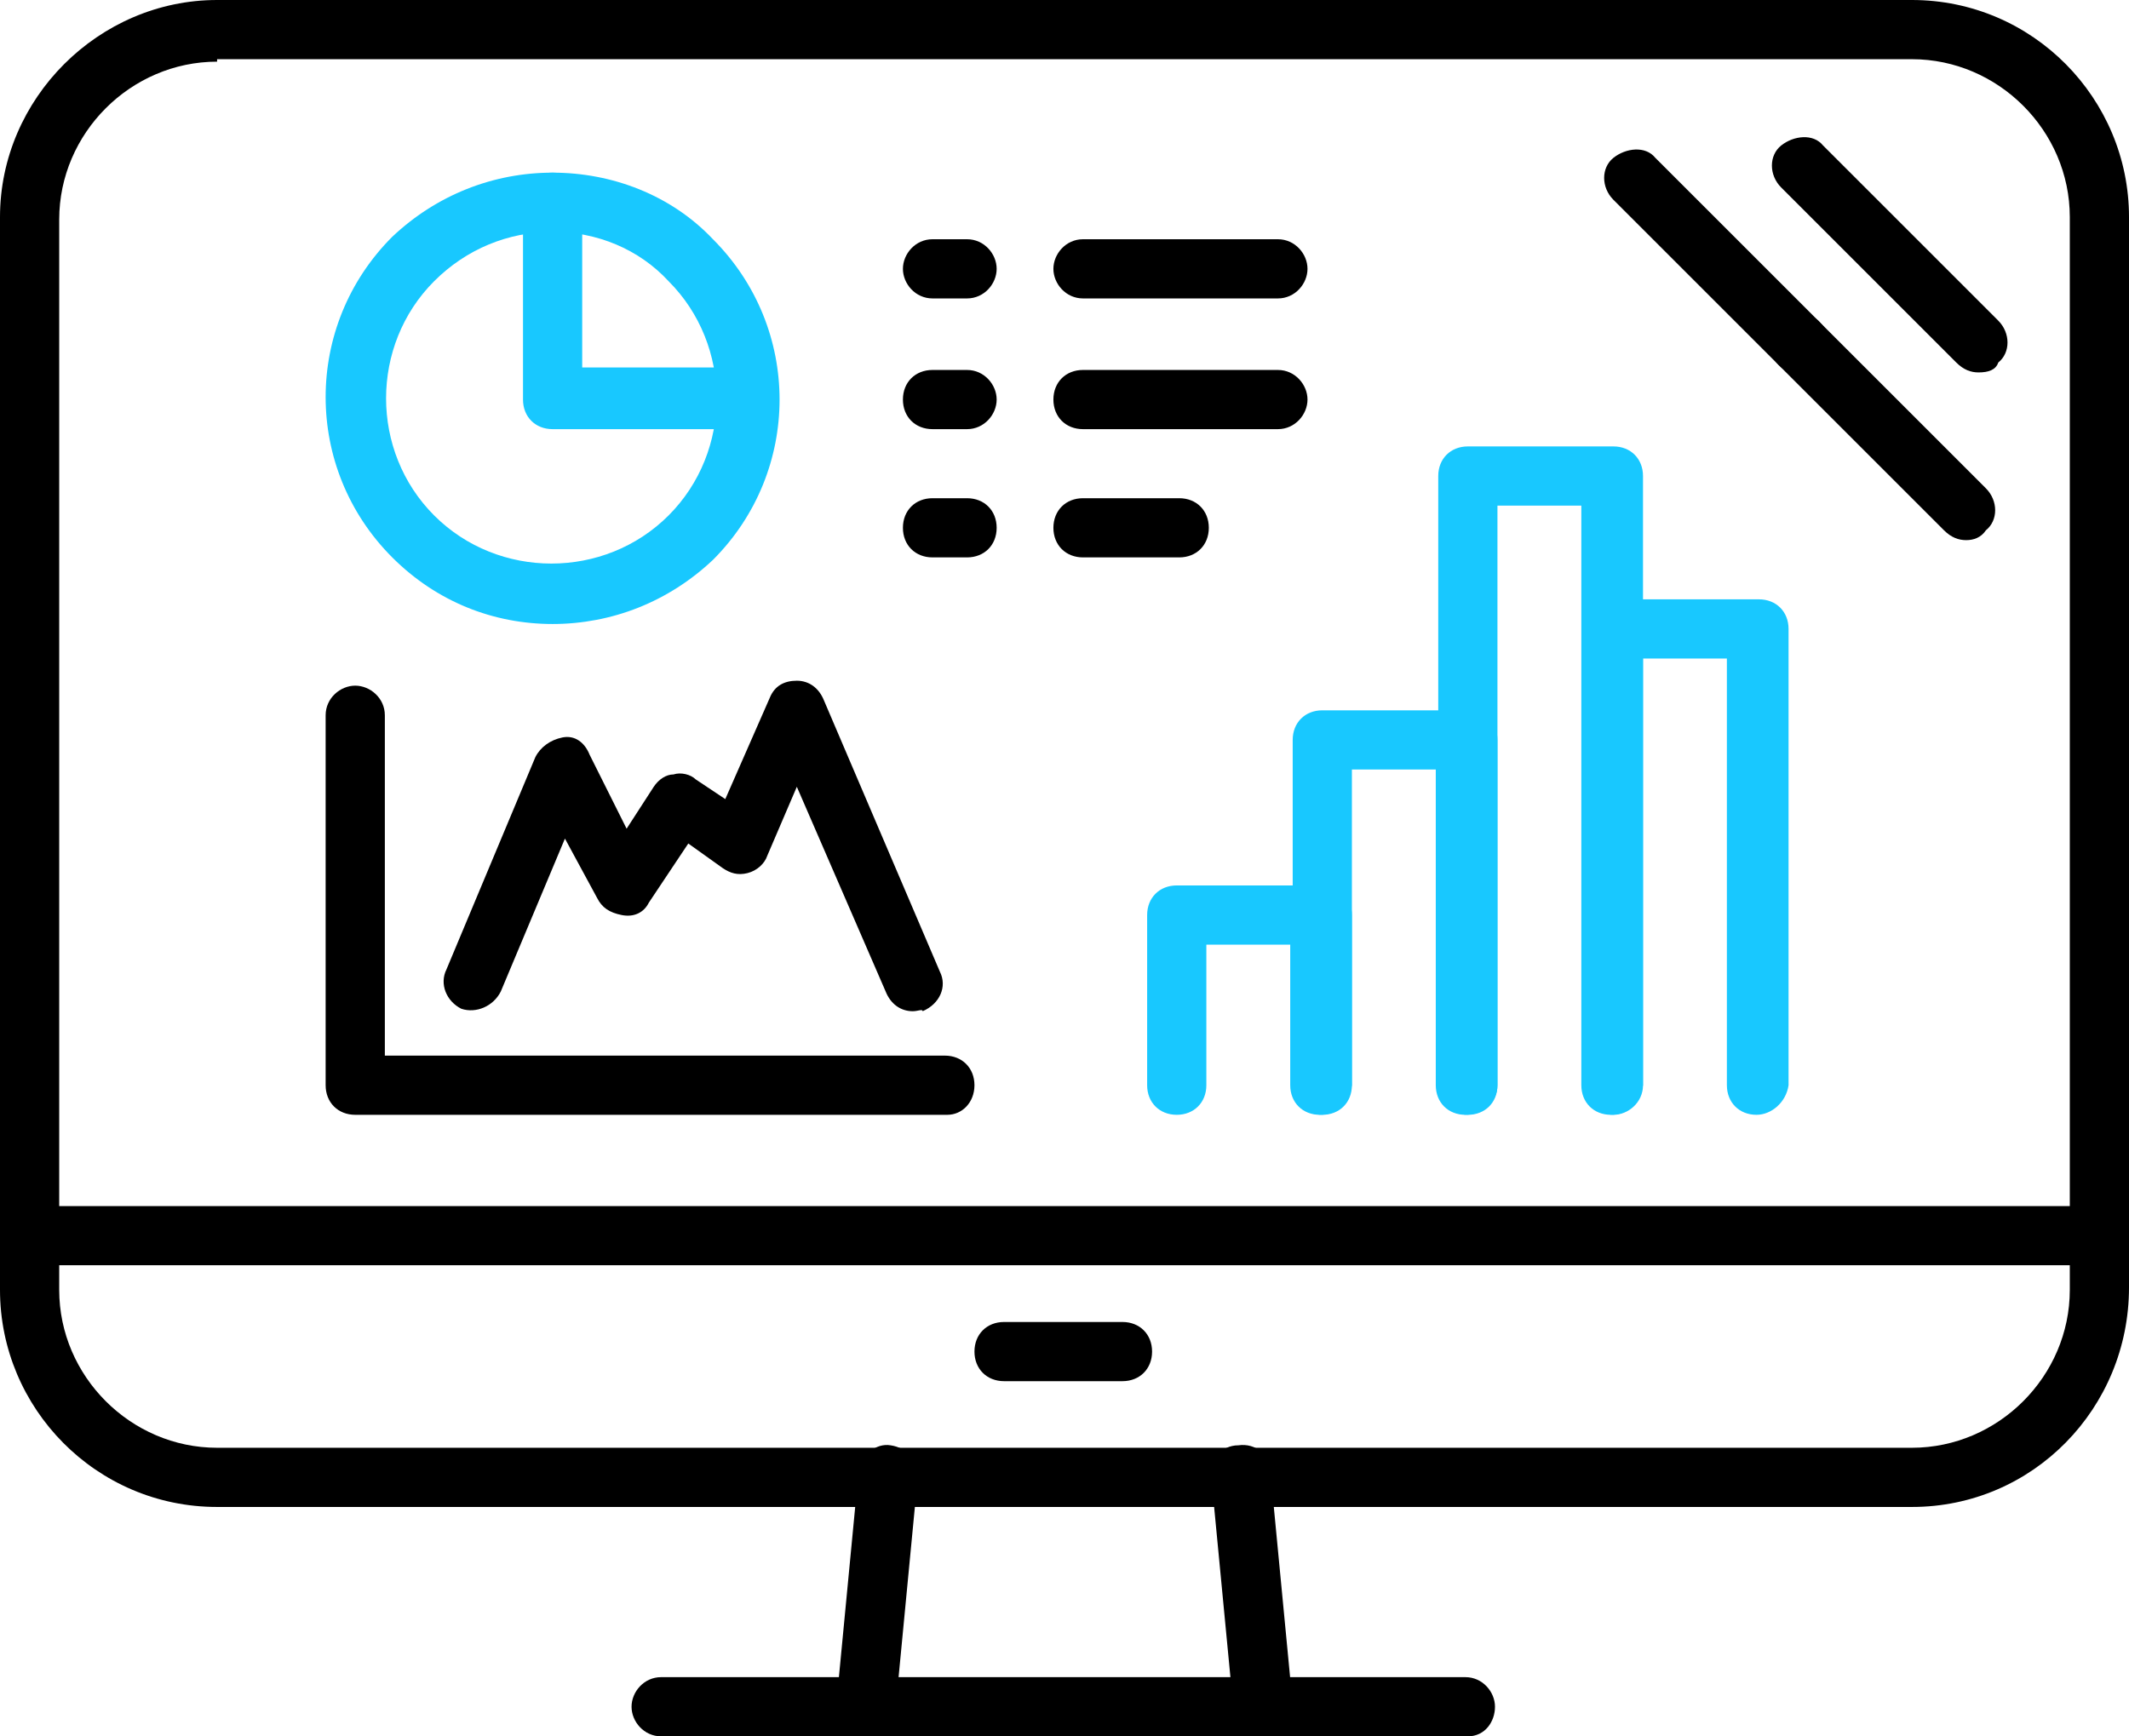
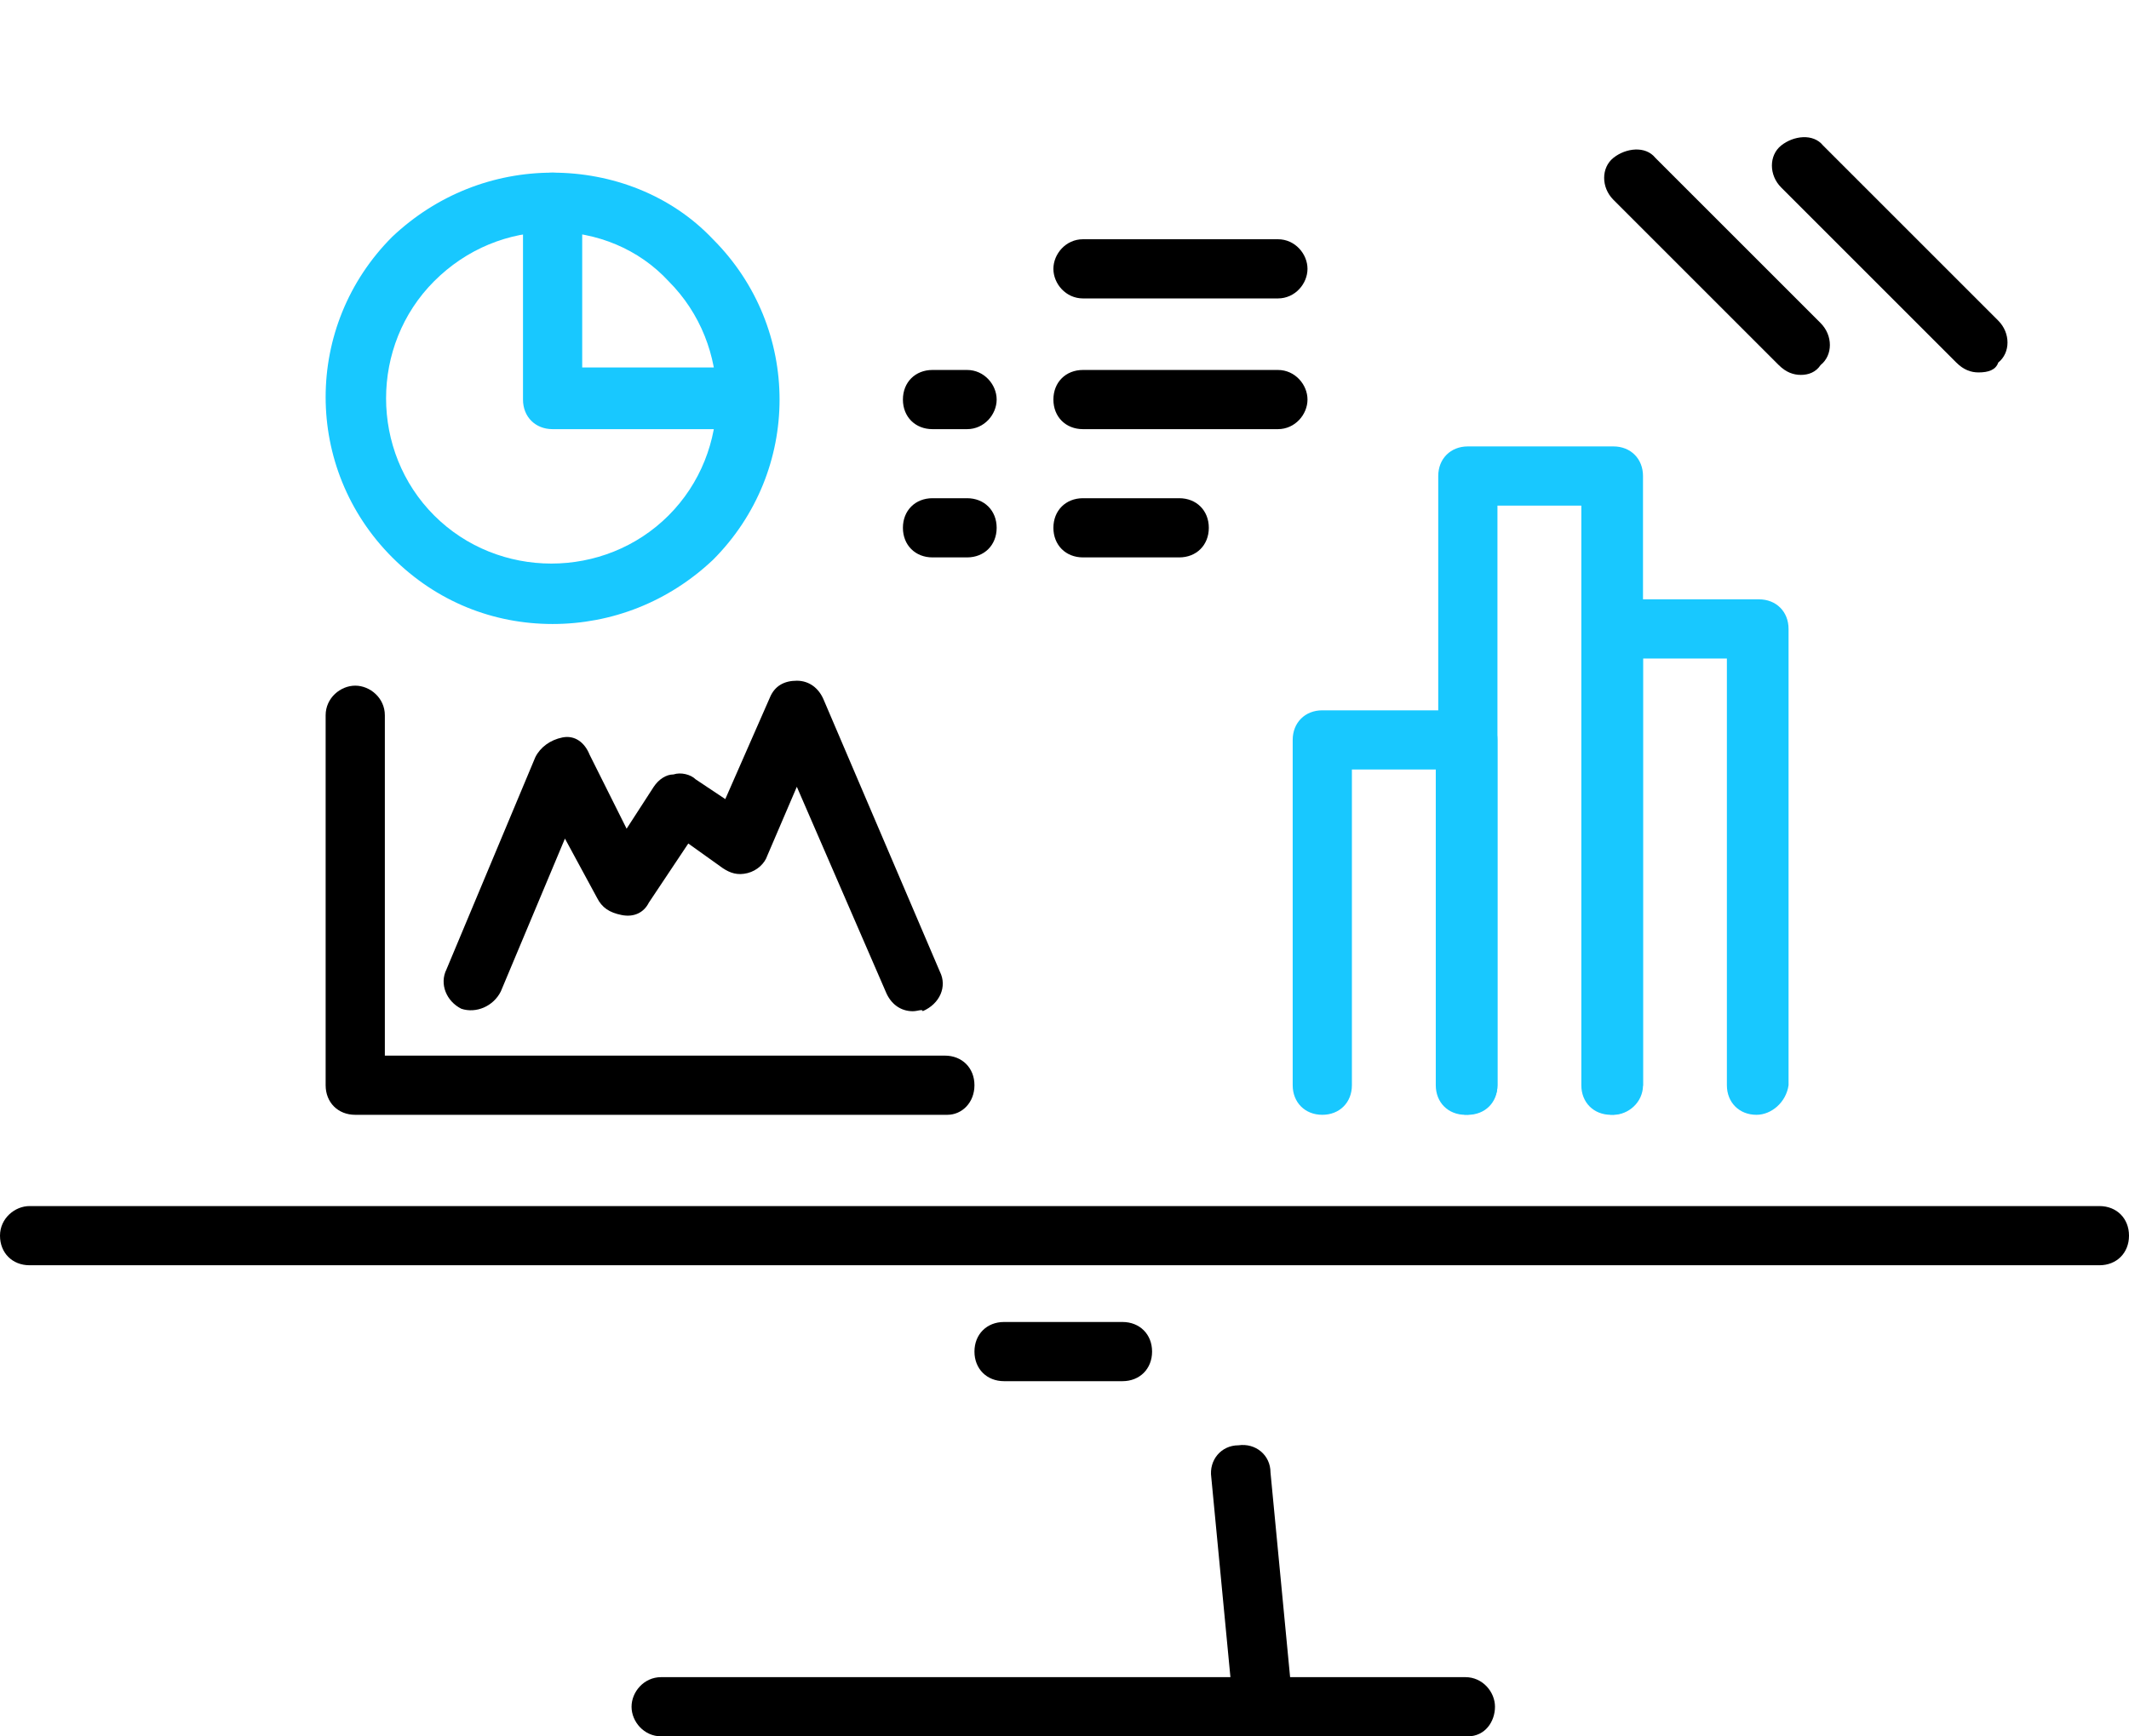
<svg xmlns="http://www.w3.org/2000/svg" version="1.1" id="uuid-fd474ebb-0969-402c-af77-a59faec629dc" x="0px" y="0px" viewBox="0 0 86.3 70.4" style="enable-background:new 0 0 86.3 70.4;" xml:space="preserve">
  <style type="text/css"> .st0{fill:#18C8FF;} </style>
  <g id="uuid-19574af7-e388-44a9-bc39-cce3b11cf7ea">
-     <path d="M77.5,61.1H8.8c-4.9,0-8.8-4-8.8-8.8V8.8C0,4,4,0,8.8,0h68.7c4.9,0,8.8,4,8.8,8.8v43.4C86.3,57.1,82.4,61.1,77.5,61.1z M8.8,2.5c-3.5,0-6.4,2.9-6.4,6.4v43.4c0,3.5,2.9,6.4,6.4,6.4h68.7c3.5,0,6.4-2.9,6.4-6.4V8.8c0-3.5-2.9-6.4-6.4-6.4H8.8z" />
    <path d="M45.5,56h-4.8c-0.7,0-1.2-0.5-1.2-1.2s0.5-1.2,1.2-1.2h4.8c0.7,0,1.2,0.5,1.2,1.2S46.2,56,45.5,56z" />
    <path d="M85.1,51.3H1.2c-0.7,0-1.2-0.5-1.2-1.2s0.6-1.2,1.2-1.2h83.9c0.7,0,1.2,0.5,1.2,1.2S85.8,51.3,85.1,51.3z" />
-     <path d="M35.1,70.4c0,0-0.1,0-0.1,0c-0.7-0.1-1.2-0.7-1.1-1.3l0.9-9.4c0.1-0.7,0.7-1.2,1.3-1.1c0.7,0.1,1.2,0.7,1.1,1.3l-0.9,9.4 C36.3,70,35.7,70.5,35.1,70.4L35.1,70.4z" />
    <path d="M51.2,70.4c-0.6,0-1.2-0.5-1.2-1.1l-0.9-9.4c-0.1-0.7,0.4-1.3,1.1-1.3c0.7-0.1,1.3,0.4,1.3,1.1l0.9,9.4 c0.1,0.7-0.4,1.3-1.1,1.3C51.3,70.4,51.3,70.4,51.2,70.4L51.2,70.4z" />
    <path d="M59.5,70.4H26.8c-0.7,0-1.2-0.6-1.2-1.2s0.5-1.2,1.2-1.2h32.6c0.7,0,1.2,0.6,1.2,1.2S60.2,70.4,59.5,70.4z" />
    <path d="M80.2,15.1c-0.3,0-0.6-0.1-0.9-0.4l-7.1-7.1c-0.5-0.5-0.5-1.3,0-1.7s1.3-0.5,1.7,0l7.1,7.1c0.5,0.5,0.5,1.3,0,1.7 C80.9,15,80.6,15.1,80.2,15.1z" />
    <path d="M73,15.2c-0.3,0-0.6-0.1-0.9-0.4l-6.7-6.7c-0.5-0.5-0.5-1.3,0-1.7s1.3-0.5,1.7,0l6.7,6.7c0.5,0.5,0.5,1.3,0,1.7 C73.6,15.1,73.3,15.2,73,15.2z" />
-     <path d="M79.7,21.9c-0.3,0-0.6-0.1-0.9-0.4l-6.7-6.7c-0.5-0.5-0.5-1.3,0-1.7s1.3-0.5,1.7,0l6.7,6.7c0.5,0.5,0.5,1.3,0,1.7 C80.3,21.8,80,21.9,79.7,21.9z" />
    <path class="st0" d="M59.4,45.2c-0.7,0-1.2-0.5-1.2-1.2V31.2h-3.4V44c0,0.7-0.5,1.2-1.2,1.2s-1.2-0.5-1.2-1.2V30 c0-0.7,0.5-1.2,1.2-1.2h5.9c0.7,0,1.2,0.5,1.2,1.2v14C60.7,44.7,60.1,45.2,59.4,45.2z" />
    <path class="st0" d="M65.3,45.2c-0.7,0-1.2-0.5-1.2-1.2V20.5h-3.4V44c0,0.7-0.5,1.2-1.2,1.2s-1.2-0.5-1.2-1.2V19.3 c0-0.7,0.5-1.2,1.2-1.2h5.9c0.7,0,1.2,0.5,1.2,1.2V44C66.5,44.7,66,45.2,65.3,45.2z" />
    <path class="st0" d="M71.2,45.2c-0.7,0-1.2-0.5-1.2-1.2V26.7h-3.4V44c0,0.7-0.6,1.2-1.2,1.2s-1.2-0.5-1.2-1.2V25.5 c0-0.7,0.6-1.2,1.2-1.2h5.9c0.7,0,1.2,0.5,1.2,1.2V44C72.4,44.7,71.8,45.2,71.2,45.2z" />
-     <path class="st0" d="M53.5,45.2c-0.7,0-1.2-0.5-1.2-1.2v-5.7h-3.4V44c0,0.7-0.5,1.2-1.2,1.2s-1.2-0.5-1.2-1.2v-6.9 c0-0.7,0.5-1.2,1.2-1.2h5.9c0.7,0,1.2,0.5,1.2,1.2V44C54.7,44.7,54.2,45.2,53.5,45.2z" />
    <path d="M38.4,45.2H14.4c-0.7,0-1.2-0.5-1.2-1.2V29c0-0.7,0.6-1.2,1.2-1.2s1.2,0.5,1.2,1.2v13.8h22.7c0.7,0,1.2,0.5,1.2,1.2 S39,45.2,38.4,45.2z" />
    <path d="M37,41c-0.5,0-0.9-0.3-1.1-0.8l-3.6-8.3l-1.2,2.8c-0.1,0.3-0.4,0.6-0.8,0.7s-0.7,0-1-0.2l-1.4-1l-1.6,2.4 c-0.2,0.4-0.6,0.6-1.1,0.5s-0.8-0.3-1-0.7L22.9,34l-2.6,6.2c-0.3,0.6-1,0.9-1.6,0.7c-0.6-0.3-0.9-1-0.6-1.6l3.6-8.6 c0.2-0.4,0.6-0.7,1.1-0.8s0.9,0.2,1.1,0.7l1.5,3l1.1-1.7c0.2-0.3,0.5-0.5,0.8-0.5c0.3-0.1,0.7,0,0.9,0.2l1.2,0.8l1.8-4.1 c0.2-0.5,0.6-0.7,1.1-0.7c0.5,0,0.9,0.3,1.1,0.8l4.7,11c0.3,0.6,0,1.3-0.7,1.6C37.4,40.9,37.2,41,37,41L37,41z" />
    <path class="st0" d="M22.4,25.3c-2.4,0-4.7-0.9-6.5-2.7c-3.6-3.6-3.6-9.4,0-13C17.7,7.9,20,7,22.4,7s4.8,0.9,6.5,2.7 c3.6,3.6,3.6,9.4,0,13l0,0C27.1,24.4,24.8,25.3,22.4,25.3z M22.4,9.4c-1.8,0-3.5,0.7-4.8,2c-2.6,2.6-2.6,6.9,0,9.5s6.9,2.6,9.5,0 s2.6-6.9,0-9.5C25.9,10.1,24.2,9.4,22.4,9.4z M28,21.8L28,21.8L28,21.8z" />
    <path class="st0" d="M30.4,17.4h-8c-0.7,0-1.2-0.5-1.2-1.2v-8c0-0.7,0.5-1.2,1.2-1.2s1.2,0.6,1.2,1.2v6.7h6.7 c0.7,0,1.2,0.6,1.2,1.2C31.6,16.8,31,17.4,30.4,17.4z" />
    <path d="M51.8,12.1h-7.9c-0.7,0-1.2-0.6-1.2-1.2s0.5-1.2,1.2-1.2h7.9c0.7,0,1.2,0.6,1.2,1.2S52.5,12.1,51.8,12.1z" />
    <path d="M47.8,22.6h-3.9c-0.7,0-1.2-0.5-1.2-1.2s0.5-1.2,1.2-1.2h3.9c0.7,0,1.2,0.5,1.2,1.2S48.5,22.6,47.8,22.6z" />
    <path d="M51.8,17.4h-7.9c-0.7,0-1.2-0.5-1.2-1.2s0.5-1.2,1.2-1.2h7.9c0.7,0,1.2,0.6,1.2,1.2C53,16.8,52.5,17.4,51.8,17.4z" />
-     <path d="M39.2,12.1h-1.4c-0.7,0-1.2-0.6-1.2-1.2s0.5-1.2,1.2-1.2h1.4c0.7,0,1.2,0.6,1.2,1.2S39.9,12.1,39.2,12.1z" />
    <path d="M39.2,22.6h-1.4c-0.7,0-1.2-0.5-1.2-1.2s0.5-1.2,1.2-1.2h1.4c0.7,0,1.2,0.5,1.2,1.2S39.9,22.6,39.2,22.6z" />
    <path d="M39.2,17.4h-1.4c-0.7,0-1.2-0.5-1.2-1.2s0.5-1.2,1.2-1.2h1.4c0.7,0,1.2,0.6,1.2,1.2C40.4,16.8,39.9,17.4,39.2,17.4z" />
  </g>
</svg>